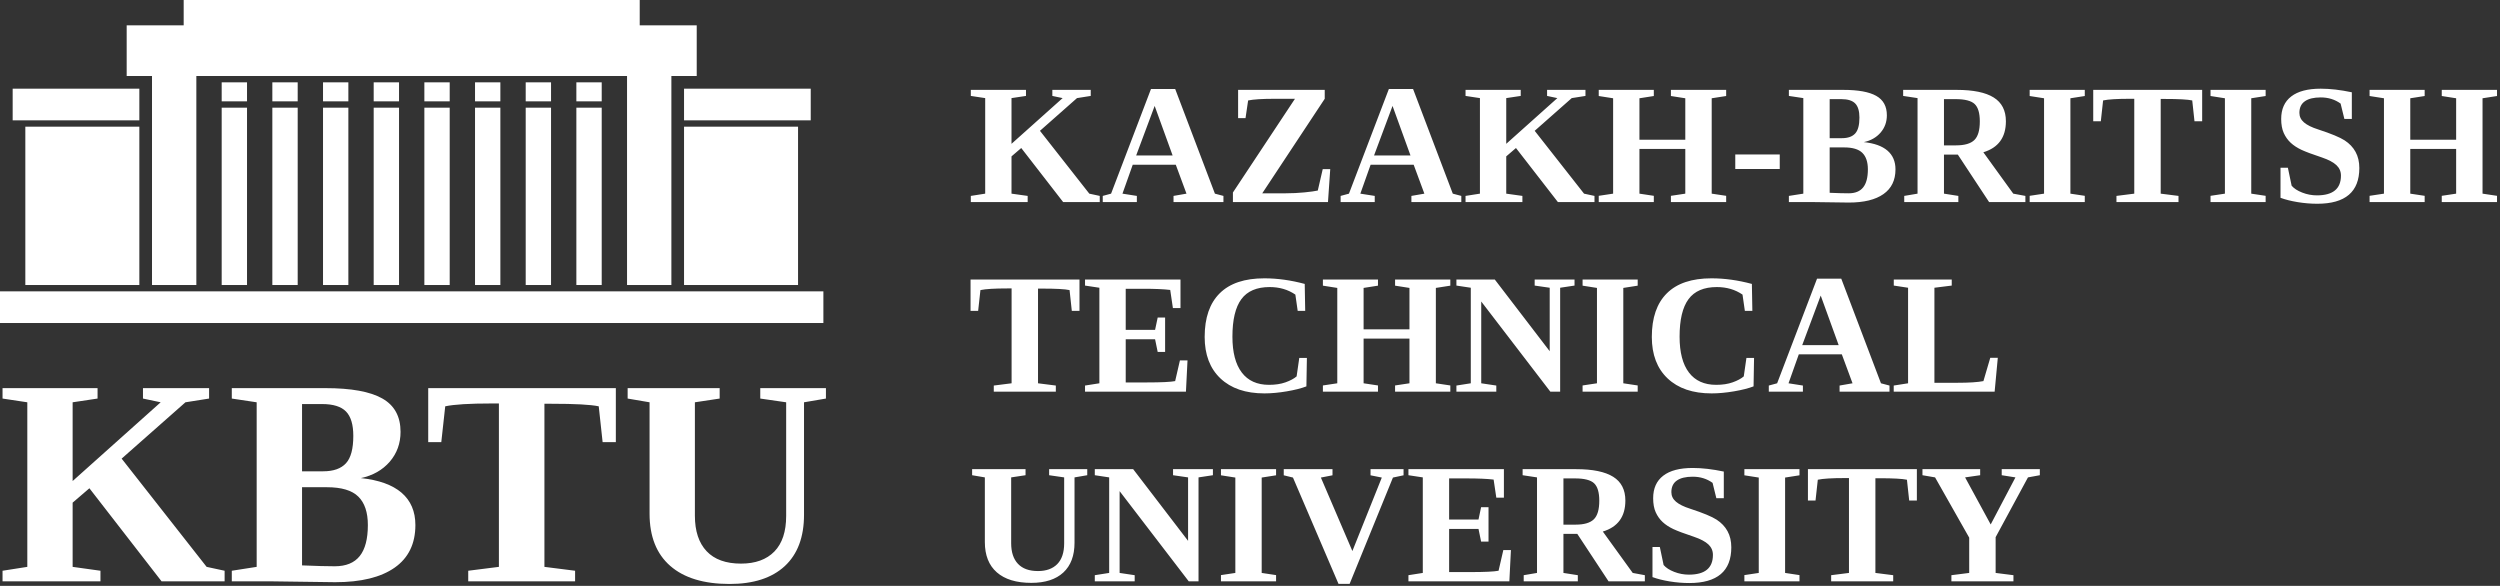
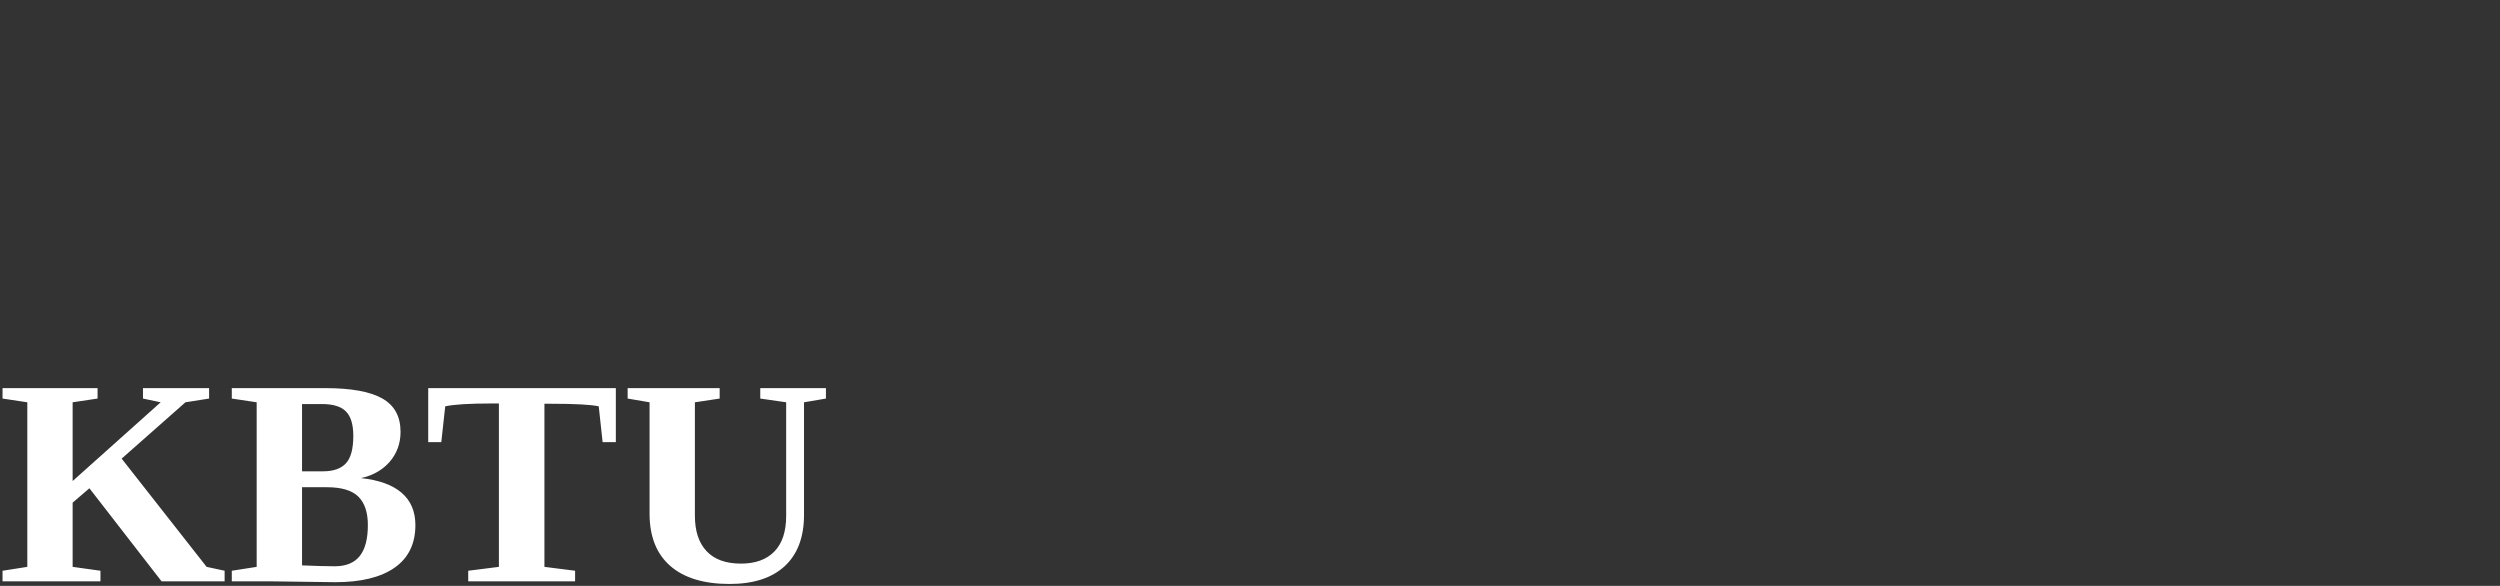
<svg xmlns="http://www.w3.org/2000/svg" width="431" height="101" viewBox="0 0 431 101" fill="none">
  <rect x="0" y="0" width="431" height="101" fill="#333333" stroke="none" />
-   <path fill-rule="evenodd" clip-rule="evenodd" d="M344.047 92.609V98.774L347.118 99.163V100.221H336.421V99.163L339.491 98.774V92.693L333.607 82.302L331.432 81.928V80.884H341.381V81.928L338.783 82.302L343.196 90.415L347.462 82.302L345.095 81.928V80.884H351.668V81.928L349.622 82.302L344.047 92.609ZM315.692 100.221V99.163L318.762 98.774V82.419H318.029C315.83 82.419 314.28 82.513 313.389 82.705L312.996 86.292H311.687V80.884H330.468V86.292H329.144L328.756 82.705C327.953 82.533 326.379 82.449 324.027 82.449H323.319V98.774L326.389 99.163V100.221H315.692ZM307.751 98.774L310.231 99.148V100.221H300.73V99.148L303.21 98.774V82.331L300.73 81.942V80.884H310.231V81.942L307.751 82.331V98.774ZM284.887 94.302H286.156L286.806 97.406C287.21 97.879 287.82 98.277 288.637 98.592C289.453 98.912 290.3 99.069 291.171 99.069C293.931 99.069 295.308 97.933 295.308 95.66C295.308 94.946 295.043 94.346 294.521 93.854C294 93.367 293.173 92.929 292.051 92.545C290.398 91.994 289.207 91.551 288.484 91.212C287.761 90.867 287.146 90.469 286.649 90.007C286.147 89.544 285.748 88.983 285.448 88.324C285.152 87.669 285.005 86.858 285.005 85.898C285.005 84.196 285.581 82.902 286.742 82.011C287.899 81.12 289.591 80.678 291.82 80.678C293.434 80.678 295.22 80.884 297.183 81.298V85.893H295.899L295.249 83.246C294.27 82.538 293.129 82.183 291.82 82.183C290.639 82.183 289.729 82.4 289.099 82.838C288.464 83.276 288.144 83.945 288.144 84.845C288.144 85.49 288.41 86.041 288.937 86.493C289.468 86.951 290.295 87.359 291.416 87.714C293.616 88.432 295.126 89.061 295.948 89.593C296.769 90.129 297.399 90.789 297.827 91.576C298.26 92.363 298.477 93.293 298.477 94.361C298.477 98.464 296.061 100.516 291.229 100.516C290.122 100.516 288.995 100.422 287.849 100.235C286.703 100.048 285.714 99.797 284.887 99.492V94.302ZM275.716 86.326C275.716 84.885 275.42 83.886 274.825 83.32C274.23 82.759 273.137 82.478 271.553 82.478H269.536V90.449H271.627C273.103 90.449 274.156 90.139 274.781 89.524C275.406 88.909 275.716 87.846 275.716 86.326ZM269.536 92.043V98.774L272.016 99.163V100.221H262.687V99.163L264.98 98.774V82.302L262.5 81.928V80.884H271.74C274.584 80.884 276.709 81.322 278.112 82.198C279.514 83.074 280.213 84.442 280.213 86.296C280.213 89.071 278.919 90.853 276.326 91.64L281.482 98.774L283.573 99.163V100.221H277.315L271.927 92.043H269.536ZM242.814 99.163L245.29 98.774V82.302L242.814 81.928V80.884H259.273V85.8H257.964L257.501 82.68C256.424 82.547 254.869 82.478 252.832 82.478H249.83V89.564H254.894L255.342 87.438H256.621V93.367H255.342L254.894 91.187H249.83V98.626H253.482C255.961 98.626 257.585 98.548 258.353 98.395L259.174 94.828H260.483L260.213 100.221H242.814V99.163ZM241.973 80.884V81.942L240.143 82.331L232.674 100.663H230.76L222.908 82.331L221.318 81.942V80.884H229.722V81.942L227.72 82.331L233.151 95L238.224 82.331L236.28 81.942V80.884H241.973ZM217.515 98.774L219.995 99.148V100.221H210.494V99.148L212.973 98.774V82.331L210.494 81.942V80.884H219.995V81.942L217.515 82.331V98.774ZM204.825 82.302L202.233 81.928V80.884H209.106V81.928L206.626 82.302V100.221H204.938L193.022 84.673V98.774L195.62 99.163V100.221H188.742V99.163L191.221 98.774V82.302L188.742 81.928V80.884H195.359L204.825 93.244V82.302ZM178.94 98.449C180.377 98.449 181.494 98.046 182.281 97.239C183.068 96.432 183.462 95.241 183.462 93.677V82.302L180.869 81.928V80.884H187.442V81.928L185.248 82.302V93.563C185.248 95.792 184.608 97.505 183.319 98.7C182.03 99.891 180.19 100.486 177.798 100.486C175.215 100.486 173.232 99.881 171.855 98.675C170.477 97.47 169.788 95.728 169.788 93.451V82.302L167.594 81.928V80.884H176.804V81.928L174.325 82.302V93.647C174.325 95.197 174.718 96.383 175.501 97.209C176.283 98.036 177.429 98.449 178.94 98.449ZM336.48 49.233L333.493 49.607V65.991H337.43C339.476 65.991 340.982 65.893 341.941 65.701L343.122 61.686H344.421L343.875 67.526H326.477V66.468L328.952 66.079V49.607L326.487 49.233V48.19H336.48V49.233ZM313.891 50.955L310.703 59.497H316.986L313.891 50.955ZM310.821 66.468V67.526H304.941V66.468L306.378 66.079L313.257 48.043H317.434L324.278 66.079L325.749 66.468V67.526H317.143V66.468L319.377 66.079L317.532 61.091H310.112L308.341 66.079L310.821 66.468ZM295.076 67.821C291.839 67.821 289.315 66.961 287.494 65.238C285.678 63.521 284.773 61.135 284.773 58.09C284.773 54.783 285.639 52.273 287.376 50.557C289.108 48.839 291.671 47.983 295.062 47.983C297.3 47.983 299.622 48.303 302.024 48.948L302.107 53.593H300.813L300.41 50.788C299.14 49.922 297.665 49.489 295.987 49.489C293.758 49.489 292.129 50.183 291.101 51.575C290.072 52.962 289.561 55.123 289.561 58.045C289.561 60.751 290.097 62.808 291.175 64.225C292.247 65.637 293.812 66.346 295.868 66.346C296.956 66.346 297.905 66.203 298.717 65.912C299.529 65.622 300.164 65.283 300.626 64.889L301.084 61.711H302.398L302.314 66.611C301.448 66.945 300.321 67.231 298.939 67.467C297.556 67.703 296.267 67.821 295.076 67.821ZM279.858 66.079L282.338 66.453V67.526H272.837V66.453L275.317 66.079V49.637L272.837 49.248V48.19H282.338V49.248L279.858 49.637V66.079ZM267.169 49.607L264.576 49.233V48.19H271.449V49.233L268.97 49.607V67.526H267.282L255.365 51.979V66.079L257.963 66.468V67.526H251.085V66.468L253.565 66.079V49.607L251.085 49.233V48.19H257.702L267.169 60.55V49.607ZM228.068 67.526V66.453L230.548 66.079V49.637L228.068 49.248V48.19H237.564V49.248L235.084 49.637V56.781H242.991V49.637L240.511 49.248V48.19H250.037V49.248L247.542 49.637V66.079L250.037 66.453V67.526H240.511V66.453L242.991 66.079V58.374H235.084V66.079L237.564 66.453V67.526H228.068ZM217.986 67.821C214.748 67.821 212.224 66.961 210.404 65.238C208.589 63.521 207.684 61.135 207.684 58.09C207.684 54.783 208.549 52.273 210.286 50.557C212.018 48.839 214.581 47.983 217.972 47.983C220.21 47.983 222.533 48.303 224.934 48.948L225.017 53.593H223.723L223.32 50.788C222.05 49.922 220.575 49.489 218.897 49.489C216.668 49.489 215.039 50.183 214.011 51.575C212.982 52.962 212.47 55.123 212.47 58.045C212.47 60.751 213.007 62.808 214.085 64.225C215.157 65.637 216.722 66.346 218.779 66.346C219.866 66.346 220.815 66.203 221.628 65.912C222.439 65.622 223.074 65.283 223.537 64.889L223.994 61.711H225.308L225.224 66.611C224.358 66.945 223.232 67.231 221.849 67.467C220.466 67.703 219.177 67.821 217.986 67.821ZM187.058 66.468L189.533 66.079V49.607L187.058 49.233V48.19H203.516V53.105H202.208L201.745 49.986C200.668 49.853 199.113 49.784 197.076 49.784H194.074V56.869H199.137L199.585 54.744H200.864V60.672H199.585L199.137 58.493H194.074V65.932H197.725C200.205 65.932 201.829 65.853 202.596 65.701L203.418 62.134H204.727L204.456 67.526H187.058V66.468ZM171.328 67.526V66.468L174.399 66.079V49.725H173.665C171.466 49.725 169.916 49.818 169.026 50.011L168.632 53.597H167.323V48.19H186.104V53.597H184.78L184.392 50.011C183.59 49.838 182.015 49.755 179.663 49.755H178.954V66.079L182.025 66.468V67.526H171.328ZM408.515 34.832V33.759L410.995 33.386V16.942L408.515 16.553V15.496H418.012V16.553L415.531 16.942V24.086H423.439V16.942L420.959 16.553V15.496H430.484V16.553L427.989 16.942V33.386L430.484 33.759V34.832H420.959V33.759L423.439 33.386V25.68H415.531V33.386L418.012 33.759V34.832H408.515ZM393.16 28.913H394.429L395.079 32.018C395.482 32.49 396.091 32.888 396.909 33.203C397.725 33.523 398.571 33.681 399.443 33.681C402.203 33.681 403.58 32.544 403.58 30.271C403.58 29.557 403.315 28.957 402.793 28.465C402.272 27.978 401.445 27.54 400.323 27.156C398.67 26.606 397.479 26.163 396.756 25.823C396.033 25.479 395.417 25.08 394.921 24.618C394.419 24.155 394.021 23.594 393.72 22.935C393.425 22.281 393.277 21.469 393.277 20.509C393.277 18.807 393.853 17.513 395.014 16.622C396.171 15.732 397.863 15.289 400.092 15.289C401.706 15.289 403.491 15.496 405.455 15.909V20.505H404.17L403.521 17.858C402.542 17.149 401.401 16.795 400.092 16.795C398.911 16.795 398.001 17.011 397.371 17.449C396.736 17.887 396.416 18.556 396.416 19.456C396.416 20.101 396.683 20.652 397.209 21.104C397.74 21.562 398.566 21.971 399.688 22.325C401.888 23.043 403.398 23.673 404.22 24.204C405.041 24.74 405.671 25.4 406.099 26.187C406.533 26.975 406.749 27.904 406.749 28.972C406.749 33.076 404.333 35.127 399.502 35.127C398.394 35.127 397.268 35.034 396.121 34.847C394.975 34.659 393.986 34.409 393.16 34.103V28.913ZM388.116 33.386L390.596 33.759V34.832H381.095V33.759L383.575 33.386V16.942L381.095 16.553V15.496H390.596V16.553L388.116 16.942V33.386ZM364.877 34.832V33.774L367.948 33.386V17.031H367.215C365.016 17.031 363.466 17.124 362.575 17.316L362.182 20.903H360.873V15.496H379.653V20.903H378.329L377.941 17.316C377.139 17.144 375.564 17.06 373.213 17.06H372.504V33.386L375.574 33.774V34.832H364.877ZM356.937 33.386L359.416 33.759V34.832H349.915V33.759L352.395 33.386V16.942L349.915 16.553V15.496H359.416V16.553L356.937 16.942V33.386ZM341.32 20.937C341.32 19.495 341.025 18.497 340.429 17.931C339.834 17.37 338.741 17.09 337.157 17.09H335.14V25.061H337.231C338.707 25.061 339.76 24.751 340.385 24.135C341.01 23.52 341.32 22.457 341.32 20.937ZM335.14 26.655V33.386L337.62 33.774V34.832H328.291V33.774L330.584 33.386V16.913L328.104 16.539V15.496H337.344C340.188 15.496 342.313 15.933 343.716 16.809C345.118 17.685 345.817 19.053 345.817 20.908C345.817 23.682 344.522 25.464 341.929 26.251L347.086 33.386L349.177 33.774V34.832H342.918L337.531 26.655H335.14ZM308.403 34.832V33.774L310.893 33.386V16.913L308.403 16.539V15.496H317.786C320.35 15.496 322.244 15.84 323.464 16.529C324.684 17.218 325.295 18.329 325.295 19.87C325.295 21.026 324.935 22.02 324.217 22.856C323.494 23.693 322.529 24.244 321.319 24.5C323.115 24.686 324.473 25.174 325.398 25.965C326.318 26.758 326.781 27.835 326.781 29.198C326.781 31.073 326.087 32.495 324.704 33.464C323.321 34.434 321.339 34.921 318.751 34.921L312.177 34.832H308.403ZM322.022 29.198C322.022 27.924 321.703 26.975 321.063 26.349C320.429 25.725 319.381 25.415 317.929 25.415H315.435V33.238C316.822 33.297 317.909 33.326 318.706 33.326C319.833 33.326 320.665 32.987 321.211 32.303C321.752 31.624 322.022 30.591 322.022 29.198ZM320.566 20.273C320.566 19.151 320.325 18.34 319.838 17.838C319.356 17.341 318.554 17.09 317.442 17.09H315.435V23.821H317.555C318.583 23.821 319.341 23.55 319.833 23.014C320.325 22.478 320.566 21.562 320.566 20.273ZM275.622 34.832V33.759L278.102 33.386V16.942L275.622 16.553V15.496H285.118V16.553L282.639 16.942V24.086H290.545V16.942L288.065 16.553V15.496H297.591V16.553L295.096 16.942V33.386L297.591 33.759V34.832H288.065V33.759L290.545 33.386V25.68H282.639V33.386L285.118 33.759V34.832H275.622ZM273.335 15.496V16.539L270.968 16.913L264.581 22.552L273.089 33.386L274.889 33.774V34.832H268.577L261.353 25.518L259.676 26.96V33.386L262.461 33.774V34.832H252.659V33.774L255.14 33.386V16.913L252.659 16.539V15.496H262.171V16.539L259.676 16.913V24.795L268.488 16.913L266.717 16.539V15.496H273.335ZM240.074 18.261L236.886 26.802H243.169L240.074 18.261ZM237.004 33.774V34.832H231.124V33.774L232.56 33.386L239.439 15.348H243.616L250.46 33.386L251.931 33.774V34.832H243.326V33.774L245.56 33.386L243.715 28.396H236.295L234.524 33.386L237.004 33.774ZM212.555 33.184L223.251 17.031H219.792C217.608 17.031 216.073 17.129 215.177 17.321L214.729 20.362H213.45V15.496H228.383V17.031L217.613 33.326H221.652C222.745 33.326 223.827 33.272 224.885 33.169C225.947 33.061 226.715 32.957 227.187 32.849L228.038 29.159H229.333L228.944 34.832H212.555V33.184ZM199.064 18.261L195.875 26.802H202.159L199.064 18.261ZM195.993 33.774V34.832H190.114V33.774L191.55 33.386L198.428 15.348H202.606L209.45 33.386L210.921 33.774V34.832H202.316V33.774L204.549 33.386L202.704 28.396H195.284L193.513 33.386L195.993 33.774ZM188.042 15.496V16.539L185.675 16.913L179.289 22.552L187.796 33.386L189.597 33.774V34.832H183.284L176.062 25.518L174.384 26.96V33.386L177.169 33.774V34.832H167.368V33.774L169.848 33.386V16.913L167.368 16.539V15.496H176.879V16.539L174.384 16.913V24.795L183.196 16.913L181.425 16.539V15.496H188.042ZM299.161 29.137V26.628H306.828V29.137H299.161Z" fill="white" />
  <path fill-rule="evenodd" clip-rule="evenodd" d="M36.047 66.914V68.711L31.971 69.355L20.971 79.066L35.623 97.727L38.724 98.396V100.218H27.852L15.412 84.176L12.522 86.659V97.727L17.319 98.396V100.218H0.438V98.396L4.709 97.727V69.355L0.438 68.711V66.914H16.819V68.711L12.522 69.355V82.93L27.7 69.355L24.649 68.711V66.914H36.047ZM60.91 75.143C60.91 73.21 60.495 71.812 59.656 70.948C58.825 70.092 57.444 69.659 55.529 69.659H52.072V81.252H55.724C57.495 81.252 58.8 80.787 59.648 79.863C60.495 78.939 60.91 77.363 60.91 75.143ZM63.419 90.515C63.419 88.32 62.868 86.685 61.766 85.608C60.673 84.532 58.868 83.998 56.368 83.998H52.072V97.473C54.461 97.574 56.334 97.625 57.707 97.625C59.648 97.625 61.08 97.04 62.02 95.862C62.953 94.693 63.419 92.913 63.419 90.515ZM39.962 100.218V98.396L44.25 97.727V69.355L39.962 68.711V66.914H56.122C60.537 66.914 63.8 67.507 65.902 68.694C68.003 69.88 69.054 71.795 69.054 74.448C69.054 76.439 68.435 78.151 67.198 79.592C65.952 81.032 64.291 81.981 62.207 82.422C65.3 82.744 67.639 83.583 69.232 84.947C70.817 86.312 71.613 88.168 71.613 90.515C71.613 93.744 70.418 96.193 68.037 97.862C65.656 99.532 62.241 100.371 57.783 100.371L46.462 100.218H39.962ZM80.723 100.218V98.396L86.011 97.727V69.558H84.749C80.96 69.558 78.291 69.719 76.757 70.049L76.079 76.227H73.825V66.914H106.171V76.227H103.892L103.222 70.049C101.841 69.753 99.129 69.609 95.079 69.609H93.859V97.727L99.146 98.396V100.218H80.723ZM127.748 97.167C130.222 97.167 132.146 96.472 133.501 95.083C134.858 93.693 135.535 91.642 135.535 88.947V69.355L131.07 68.711V66.914H142.391V68.711L138.612 69.355V88.752C138.612 92.591 137.51 95.54 135.29 97.6C133.069 99.65 129.9 100.676 125.782 100.676C121.332 100.676 117.917 99.633 115.545 97.557C113.172 95.481 111.985 92.481 111.985 88.557V69.355L108.205 68.711V66.914H124.07V68.711L119.799 69.355V88.897C119.799 91.566 120.477 93.608 121.824 95.032C123.171 96.456 125.146 97.167 127.748 97.167Z" fill="white" />
-   <path fill-rule="evenodd" clip-rule="evenodd" d="M2.184 20.747H24.023V15.288H2.184V20.747ZM4.368 21.839H24.023V49.137H4.368V21.839ZM115.746 13.103H120.114V4.368H110.286V0H31.666V4.368H21.839V13.103H26.206V49.137H33.85V13.103H108.102V49.137H115.746V13.103ZM38.218 18.563H42.586V49.137H38.218V18.563ZM38.218 14.195H42.586V17.471H38.218V14.195ZM0 55.688H141.952V50.229H0V55.688ZM46.953 18.563H51.321V49.137H46.953V18.563ZM46.953 14.195H51.321V17.471H46.953V14.195ZM55.689 18.563H60.057V49.137H55.689V18.563ZM55.689 14.195H60.057V17.471H55.689V14.195ZM64.424 18.563H68.793V49.137H64.424V18.563ZM64.424 14.195H68.793V17.471H64.424V14.195ZM73.16 18.563H77.528V49.137H73.16V18.563ZM73.16 14.195H77.528V17.471H73.16V14.195ZM81.895 18.563H86.263V49.137H81.895V18.563ZM81.895 14.195H86.263V17.471H81.895V14.195ZM90.631 18.563H94.999V49.137H90.631V18.563ZM90.631 14.195H94.999V17.471H90.631V14.195ZM99.366 18.563H103.734V49.137H99.366V18.563ZM99.366 14.195H103.734V17.471H99.366V14.195ZM139.769 20.747H117.929V15.288H139.769V20.747ZM137.584 21.839H117.929V49.137H137.584V21.839Z" fill="white" />
</svg>